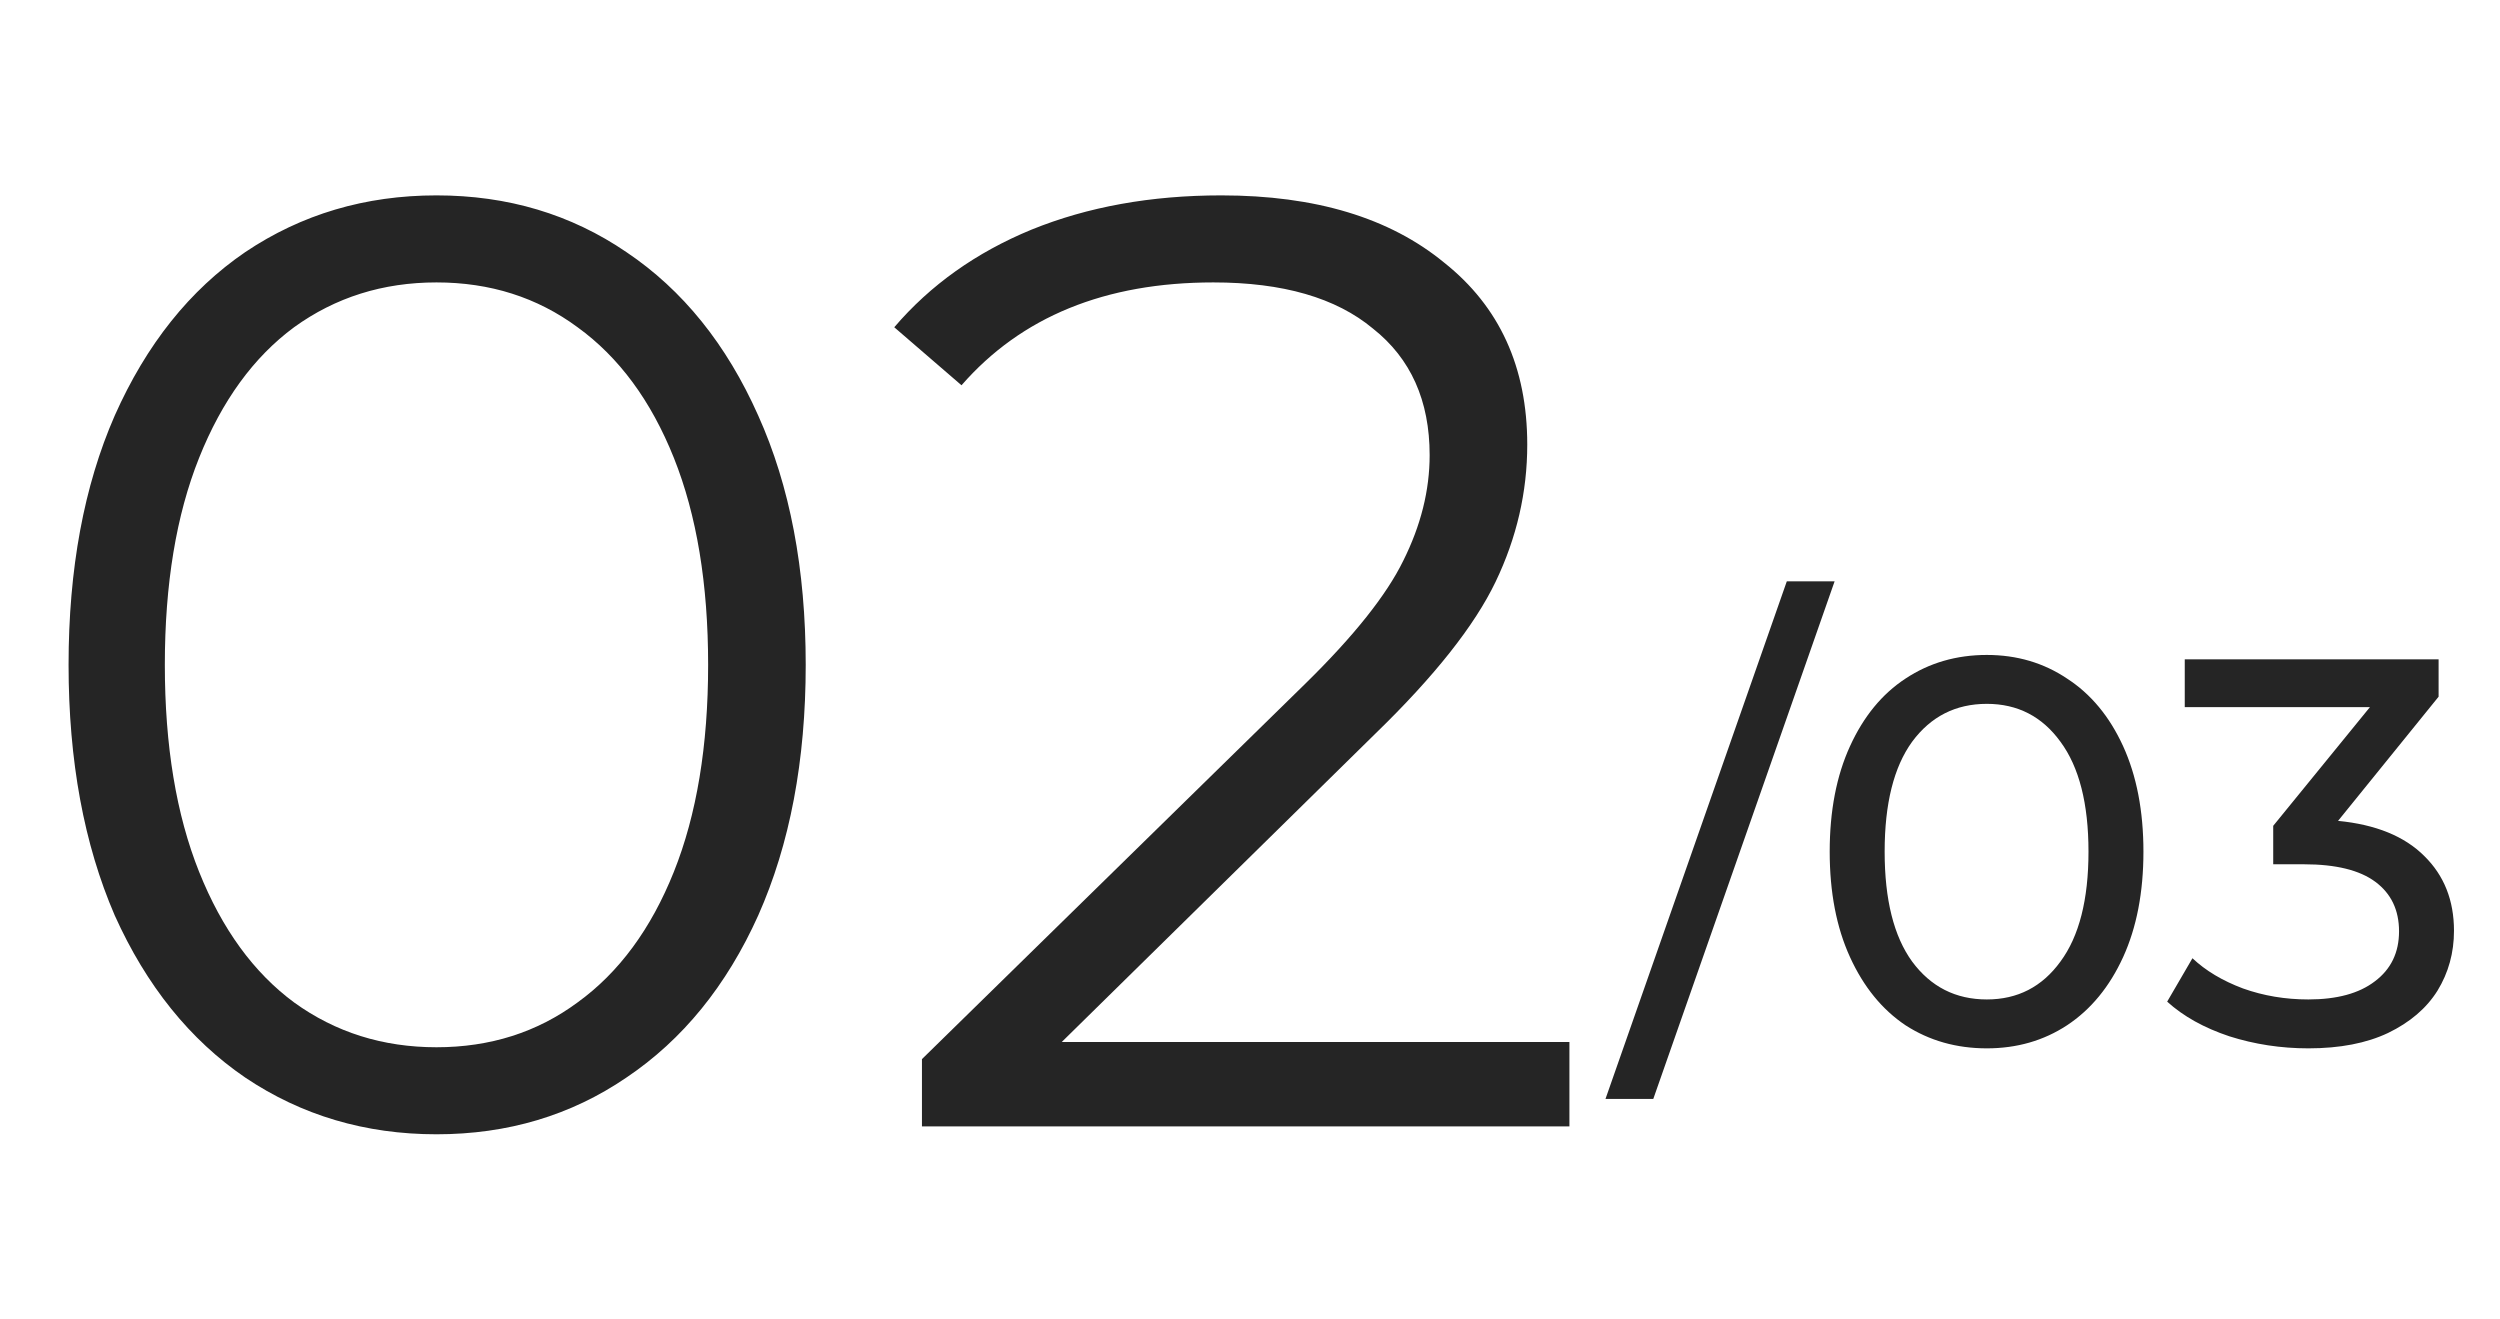
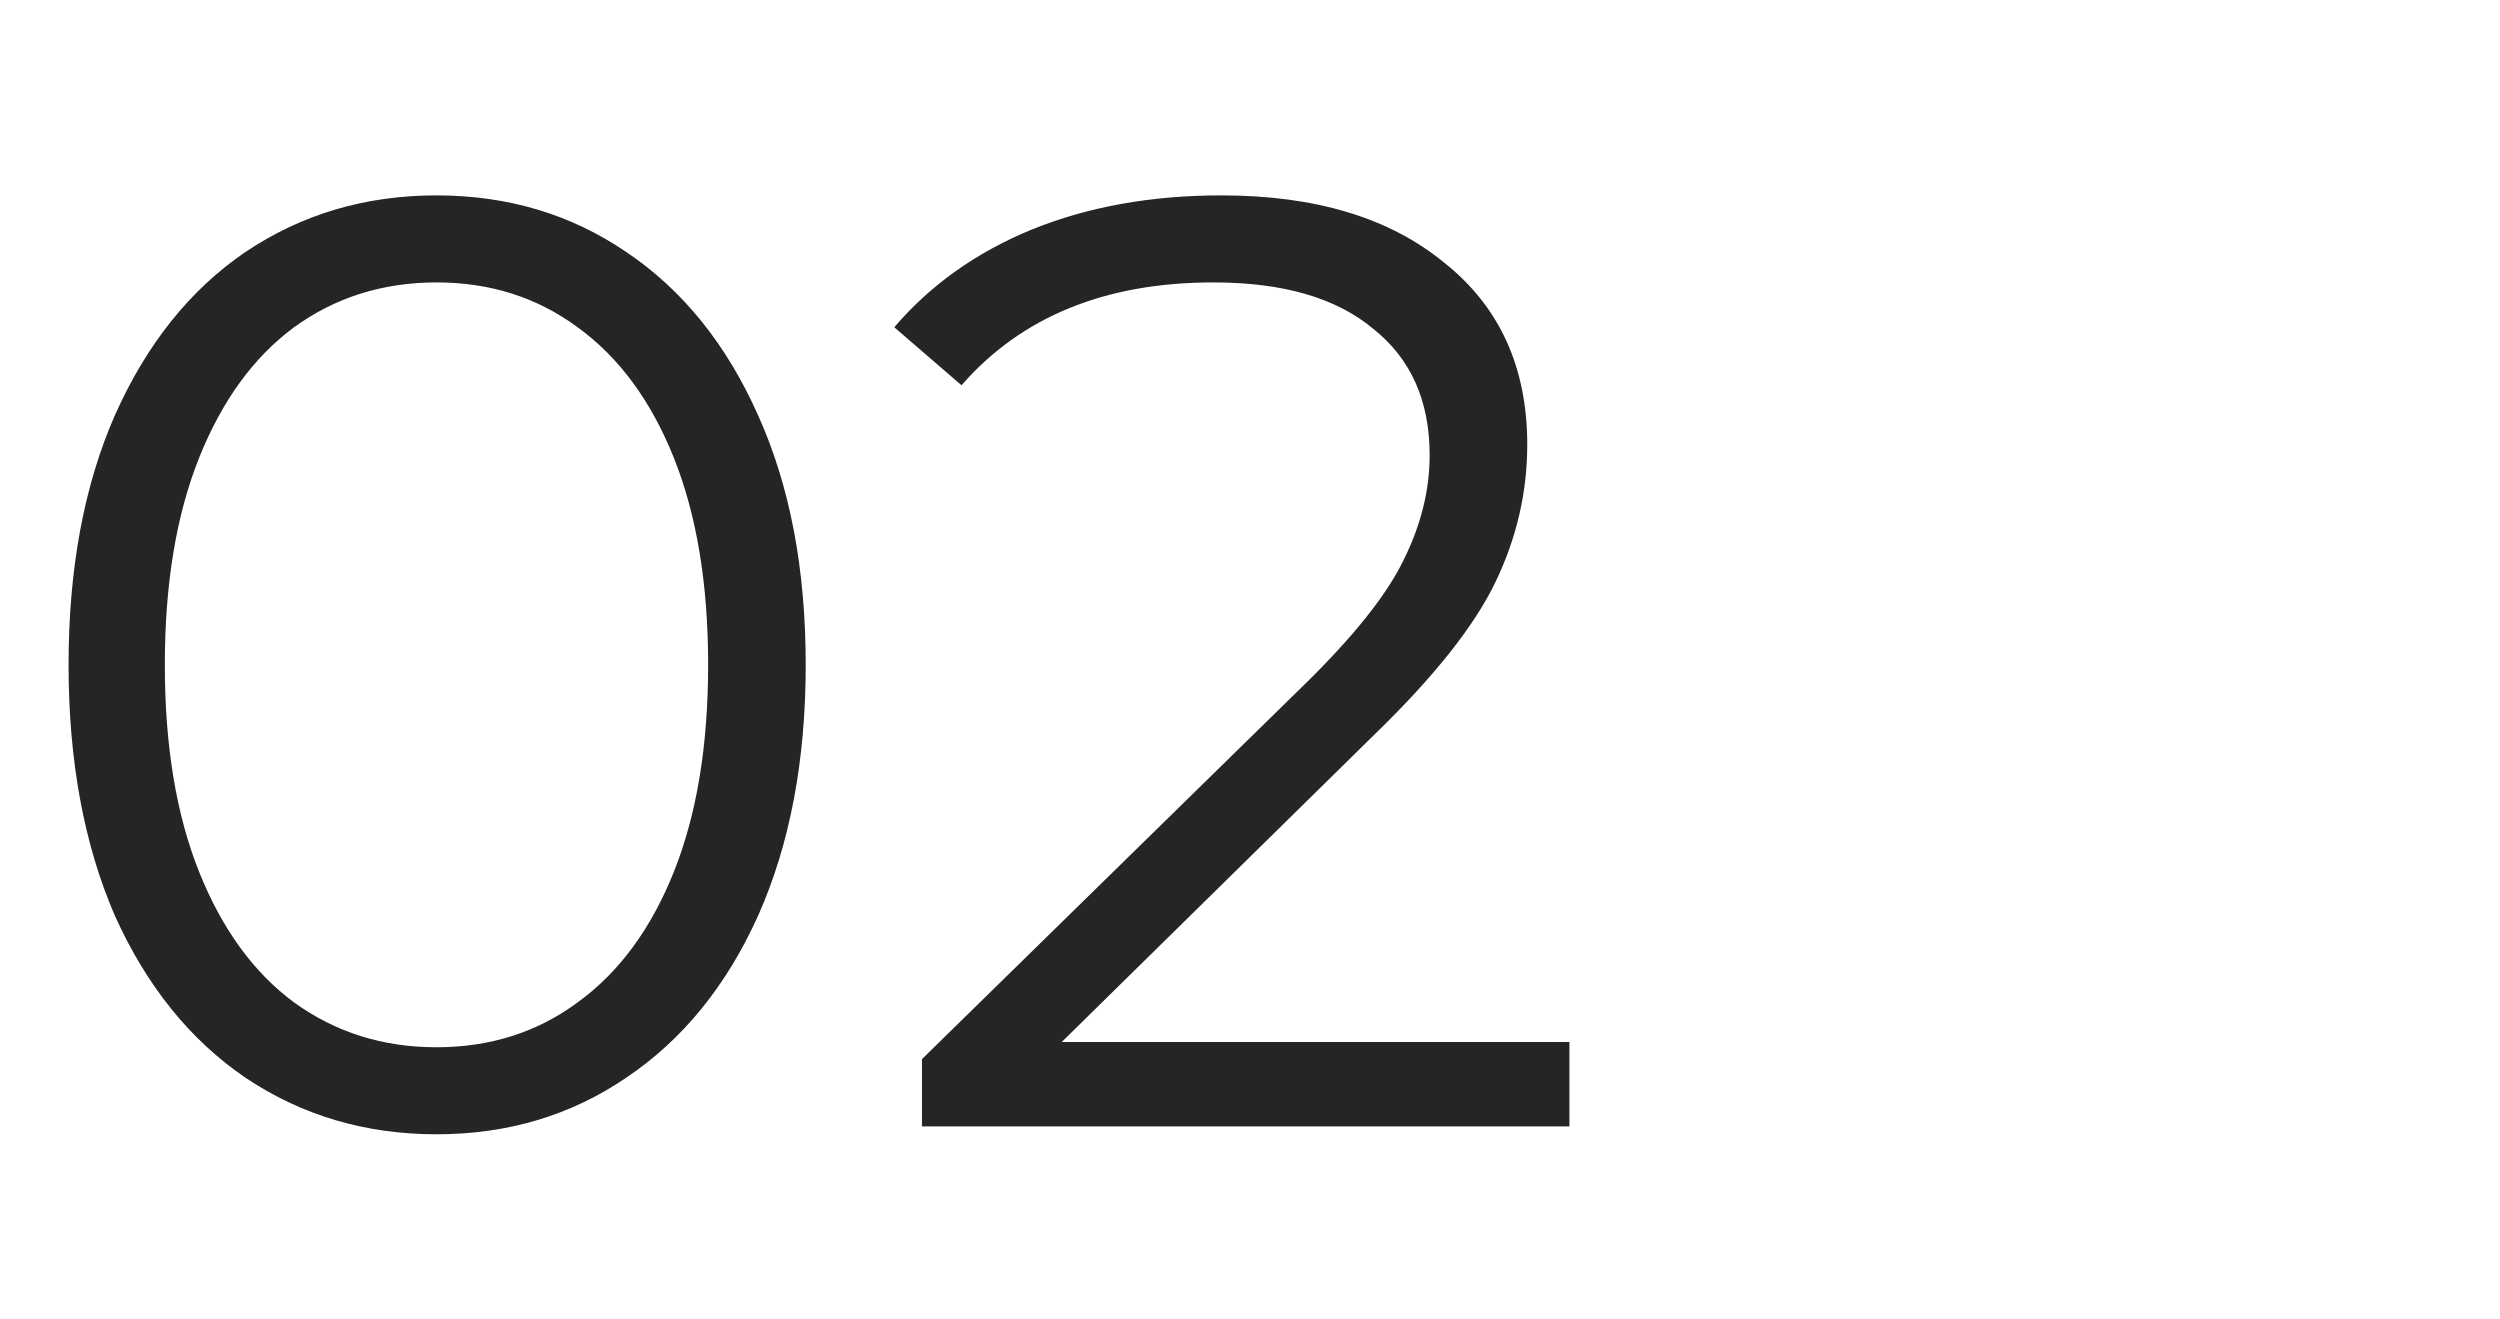
<svg xmlns="http://www.w3.org/2000/svg" width="91" height="48" viewBox="0 0 91 48" fill="none">
  <path d="M15.888 41.288C13.296 41.288 10.976 40.6 8.928 39.224C6.912 37.848 5.328 35.88 4.176 33.32C3.056 30.728 2.496 27.688 2.496 24.2C2.496 20.712 3.056 17.688 4.176 15.128C5.328 12.536 6.912 10.552 8.928 9.176C10.976 7.8 13.296 7.112 15.888 7.112C18.48 7.112 20.784 7.8 22.8 9.176C24.848 10.552 26.448 12.536 27.6 15.128C28.752 17.688 29.328 20.712 29.328 24.2C29.328 27.688 28.752 30.728 27.6 33.32C26.448 35.88 24.848 37.848 22.8 39.224C20.784 40.6 18.48 41.288 15.888 41.288ZM15.888 38.12C17.84 38.12 19.552 37.576 21.024 36.488C22.528 35.4 23.696 33.816 24.528 31.736C25.36 29.656 25.776 27.144 25.776 24.2C25.776 21.256 25.36 18.744 24.528 16.664C23.696 14.584 22.528 13 21.024 11.912C19.552 10.824 17.84 10.28 15.888 10.28C13.936 10.28 12.208 10.824 10.704 11.912C9.232 13 8.08 14.584 7.248 16.664C6.416 18.744 6 21.256 6 24.2C6 27.144 6.416 29.656 7.248 31.736C8.08 33.816 9.232 35.4 10.704 36.488C12.208 37.576 13.936 38.12 15.888 38.12ZM57.127 37.928V41H33.559V38.552L47.528 24.872C49.288 23.144 50.471 21.656 51.08 20.408C51.719 19.128 52.039 17.848 52.039 16.568C52.039 14.584 51.352 13.048 49.975 11.96C48.632 10.84 46.696 10.28 44.167 10.28C40.231 10.28 37.175 11.528 34.999 14.024L32.551 11.912C33.864 10.376 35.528 9.192 37.544 8.36C39.592 7.528 41.895 7.112 44.456 7.112C47.88 7.112 50.584 7.928 52.568 9.56C54.584 11.16 55.592 13.368 55.592 16.184C55.592 17.912 55.208 19.576 54.44 21.176C53.672 22.776 52.215 24.616 50.072 26.696L38.648 37.928H57.127Z" fill="#252525" />
-   <path d="M65.04 21.16H66.78L60.18 40H58.44L65.04 21.16ZM72.321 38.16C71.214 38.16 70.227 37.88 69.361 37.32C68.507 36.747 67.834 35.92 67.341 34.84C66.847 33.76 66.601 32.48 66.601 31C66.601 29.52 66.847 28.24 67.341 27.16C67.834 26.08 68.507 25.26 69.361 24.7C70.227 24.127 71.214 23.84 72.321 23.84C73.414 23.84 74.387 24.127 75.241 24.7C76.107 25.26 76.787 26.08 77.281 27.16C77.774 28.24 78.021 29.52 78.021 31C78.021 32.48 77.774 33.76 77.281 34.84C76.787 35.92 76.107 36.747 75.241 37.32C74.387 37.88 73.414 38.16 72.321 38.16ZM72.321 36.38C73.441 36.38 74.334 35.92 75.001 35C75.681 34.08 76.021 32.747 76.021 31C76.021 29.253 75.681 27.92 75.001 27C74.334 26.08 73.441 25.62 72.321 25.62C71.187 25.62 70.281 26.08 69.601 27C68.934 27.92 68.601 29.253 68.601 31C68.601 32.747 68.934 34.08 69.601 35C70.281 35.92 71.187 36.38 72.321 36.38ZM85.105 29.88C86.478 30.013 87.525 30.44 88.245 31.16C88.965 31.867 89.325 32.773 89.325 33.88C89.325 34.68 89.125 35.407 88.725 36.06C88.325 36.7 87.725 37.213 86.925 37.6C86.138 37.973 85.172 38.16 84.025 38.16C83.025 38.16 82.065 38.013 81.145 37.72C80.225 37.413 79.472 36.993 78.885 36.46L79.805 34.88C80.285 35.333 80.898 35.7 81.645 35.98C82.392 36.247 83.185 36.38 84.025 36.38C85.065 36.38 85.872 36.16 86.445 35.72C87.032 35.28 87.325 34.673 87.325 33.9C87.325 33.127 87.038 32.527 86.465 32.1C85.892 31.673 85.025 31.46 83.865 31.46H82.745V30.06L86.265 25.74H79.525V24H88.765V25.36L85.105 29.88Z" fill="#252525" />
</svg>